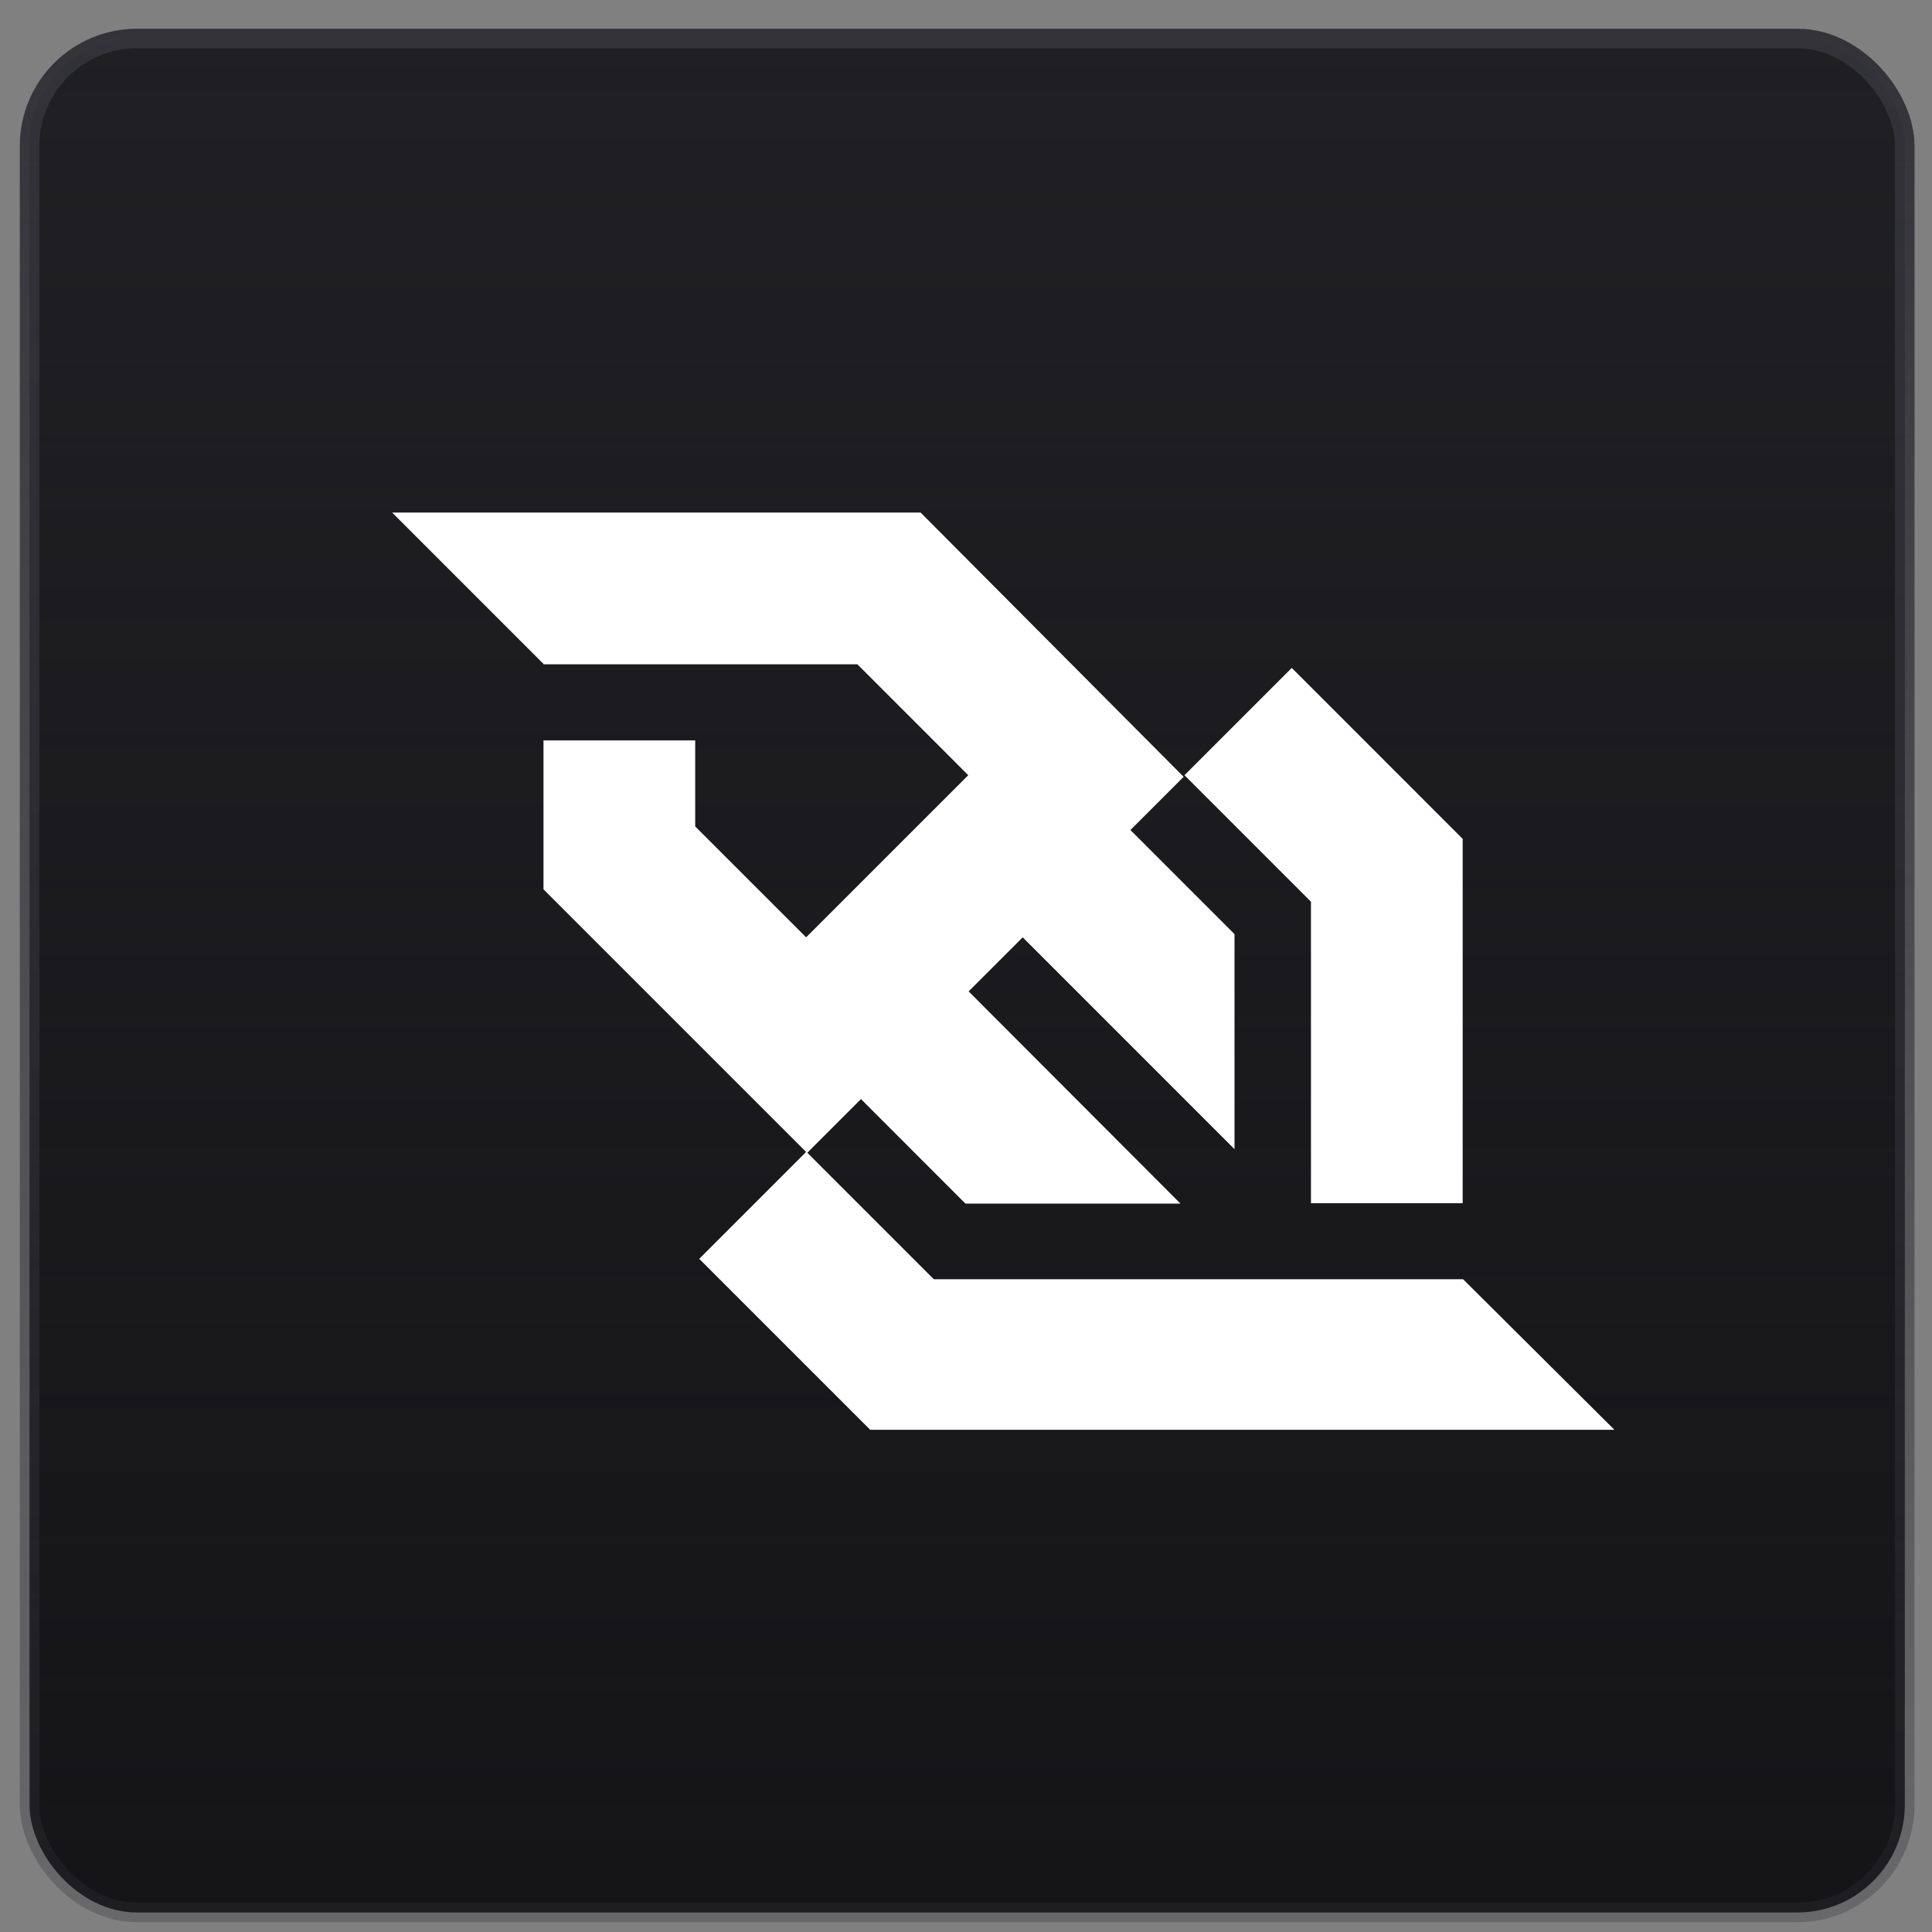
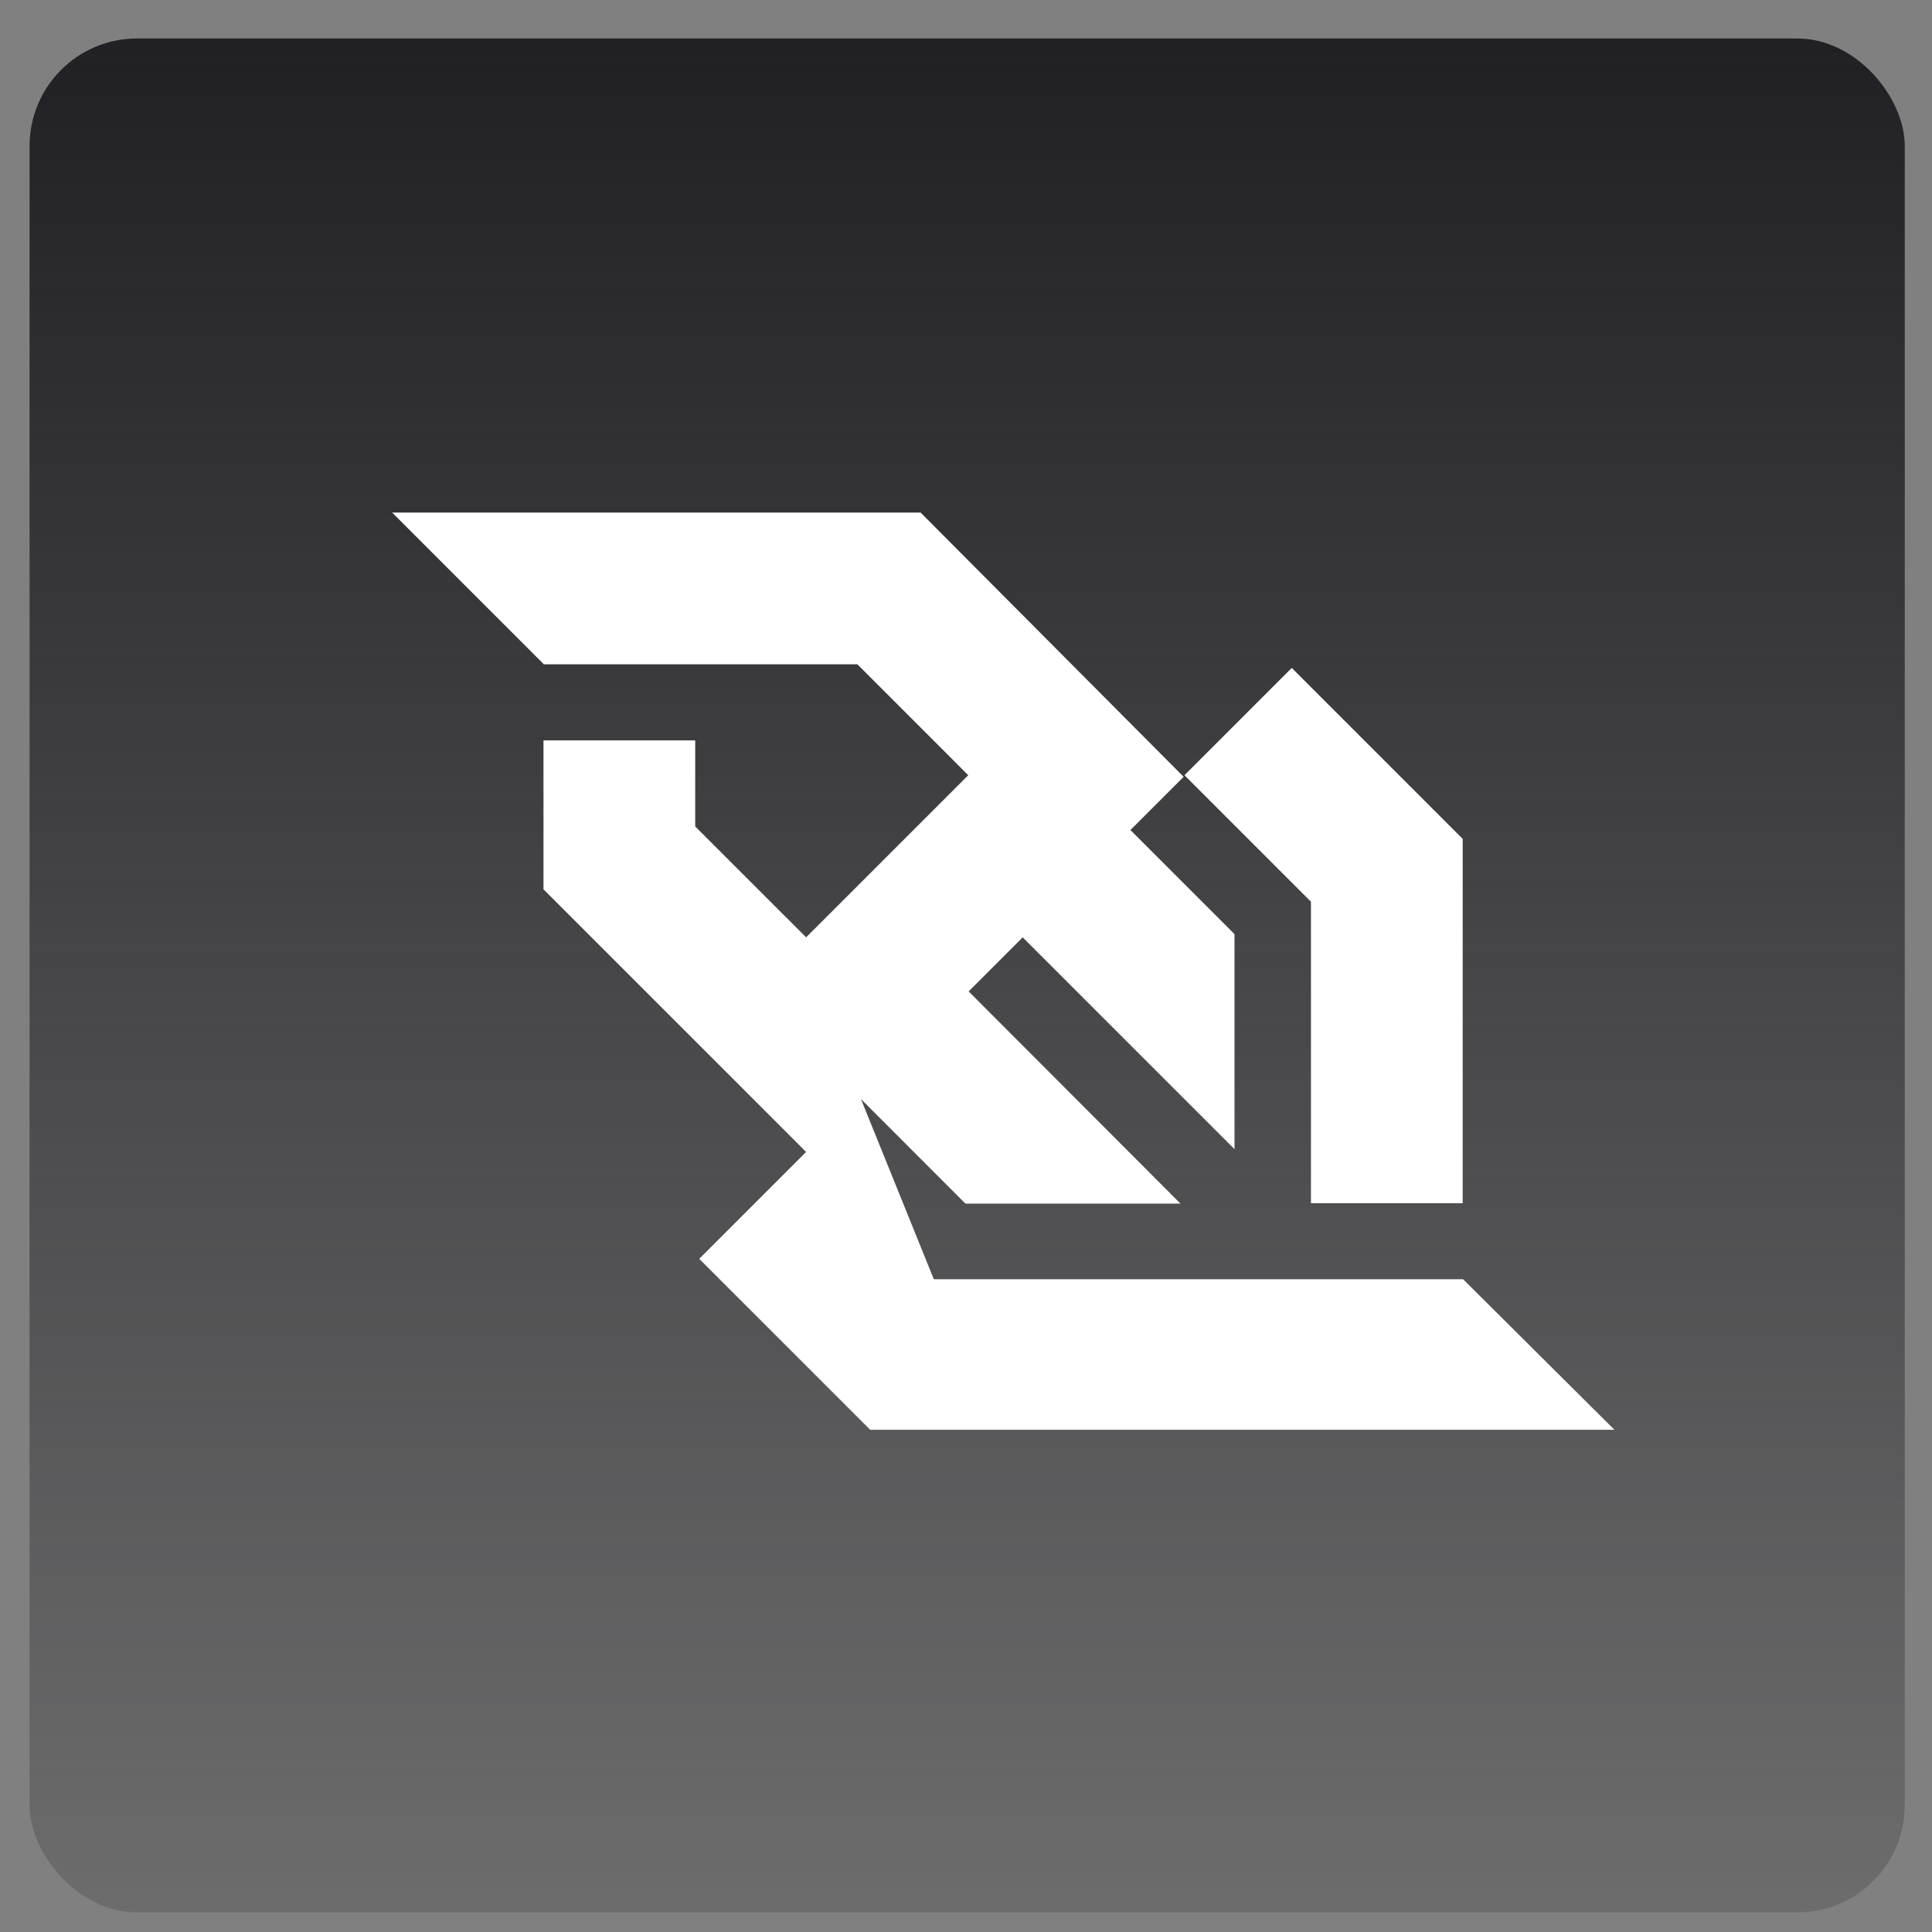
<svg xmlns="http://www.w3.org/2000/svg" width="49" height="49" viewBox="0 0 49 49" fill="none">
  <rect x="0" y="0" width="49" height="49" fill="#808080" stroke="none" />
-   <rect x="0.75" y="0.976" width="47.559" height="47.528" rx="2.725" fill="#121214" />
  <rect x="0.75" y="0.976" width="47.559" height="47.528" rx="2.725" fill="url(#paint0_linear_2226_2219)" />
-   <rect x="0.75" y="0.976" width="47.559" height="47.528" rx="2.725" stroke="url(#paint1_linear_2226_2219)" stroke-width="0.495" />
-   <path d="M33.249 30.516H37.097V21.276L32.762 16.94L30.041 19.661L33.249 22.87V30.516ZM37.108 32.445H31.503H23.684L20.475 29.236L21.836 27.875L24.486 30.526H29.939L24.567 25.144L25.938 23.773L31.31 29.145V23.692L28.67 21.052L30.02 19.702L23.349 13H16.769H9.946L13.784 16.838V16.848H13.804H21.745L24.557 19.661L20.445 23.773L17.632 20.961V18.778H13.784V22.555L20.445 29.216L17.734 31.927L22.07 36.263H28.649H40.946L37.108 32.445Z" fill="white" />
+   <path d="M33.249 30.516H37.097V21.276L32.762 16.94L30.041 19.661L33.249 22.87V30.516ZM37.108 32.445H31.503H23.684L21.836 27.875L24.486 30.526H29.939L24.567 25.144L25.938 23.773L31.31 29.145V23.692L28.67 21.052L30.02 19.702L23.349 13H16.769H9.946L13.784 16.838V16.848H13.804H21.745L24.557 19.661L20.445 23.773L17.632 20.961V18.778H13.784V22.555L20.445 29.216L17.734 31.927L22.07 36.263H28.649H40.946L37.108 32.445Z" fill="white" />
  <defs>
    <linearGradient id="paint0_linear_2226_2219" x1="24.529" y1="0.729" x2="24.529" y2="48.752" gradientUnits="userSpaceOnUse">
      <stop stop-color="#202024" />
      <stop offset="1" stop-color="#202024" stop-opacity="0.2" />
    </linearGradient>
    <linearGradient id="paint1_linear_2226_2219" x1="24.529" y1="0.729" x2="24.529" y2="48.752" gradientUnits="userSpaceOnUse">
      <stop stop-color="#323238" />
      <stop offset="1" stop-color="#323238" stop-opacity="0.3" />
    </linearGradient>
  </defs>
</svg>